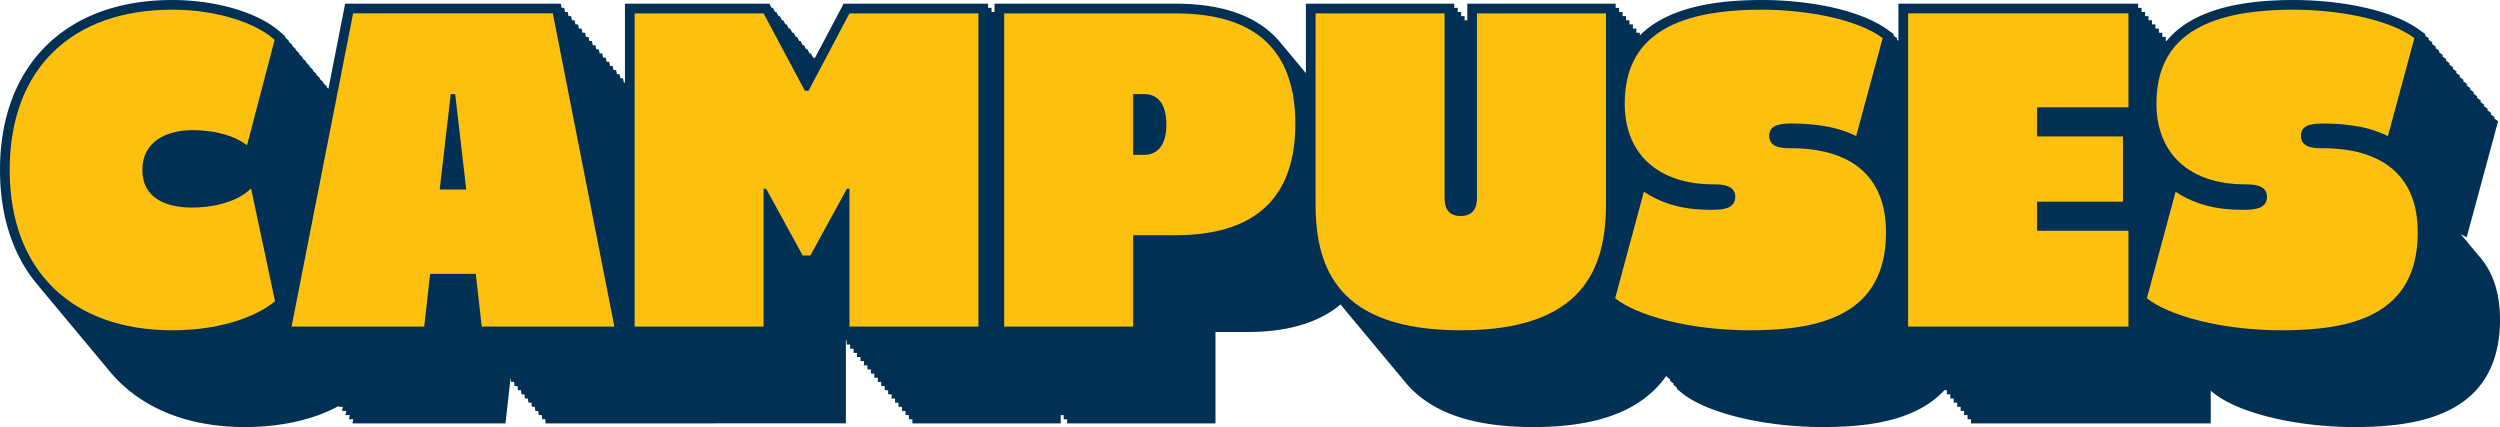
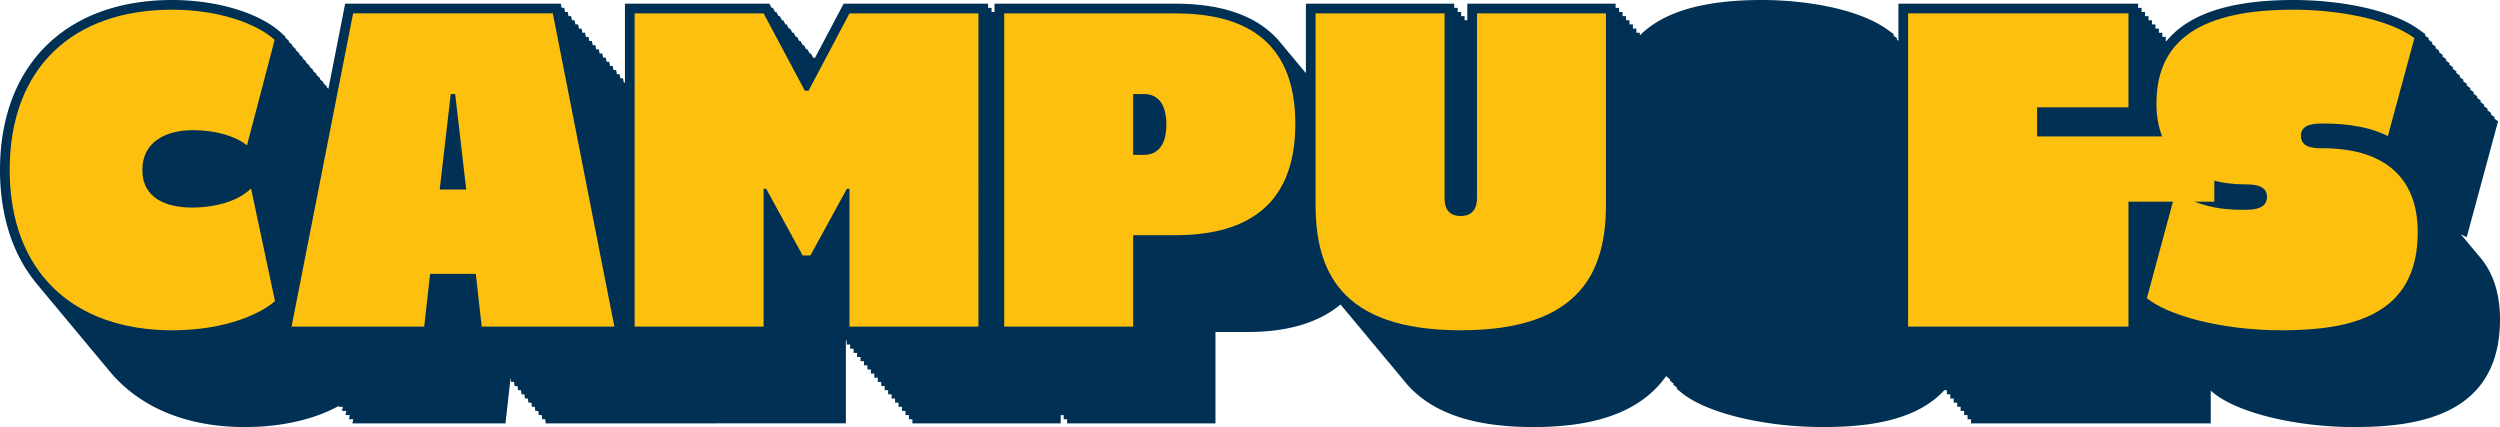
<svg xmlns="http://www.w3.org/2000/svg" id="Group_75" data-name="Group 75" width="895.221" height="152.927" viewBox="0 0 895.221 152.927">
  <defs>
    <clipPath id="clip-path">
      <rect id="Rectangle_193" data-name="Rectangle 193" width="895.221" height="152.927" fill="none" />
    </clipPath>
  </defs>
  <g id="Group_74" data-name="Group 74" transform="translate(0 0)" clip-path="url(#clip-path)">
    <path id="Path_952" data-name="Path 952" d="M887.4,91.35c-.4-.506-.8-1.009-1.236-1.483-.4-.506-.8-1.012-1.239-1.487-.4-.506-.8-1.01-1.239-1.485-.4-.506-.8-1.01-1.237-1.487-.4-.5-.8-1.007-1.236-1.482-.019-.024-.036-.049-.055-.071l2.142,1.088,11.235-41.511-1.369-1,.132-.484-1.369-1,.132-.484-1.369-1,.13-.484-1.367-1,.13-.484-1.369-1,.132-.482-1.369-1,.132-.482-1.369-1,.13-.484-1.369-1,.132-.484-1.369-1,.132-.484-1.369-1,.13-.484-1.367-1,.13-.484-1.369-1,.132-.482-1.369-1,.132-.482-1.369-1,.13-.484-1.369-1,.132-.484-1.369-1,.132-.484-1.369-1,.13-.484-1.367-1,.13-.484-1.369-1,.132-.482-1.369-1,.132-.482-1.369-1,.13-.484-1.917-1.4C855.733,2.846,836.065,0,821.291,0,798.969,0,783.9,4.842,775.809,14.689h-.263V13.2h-1.237V11.719h-1.237V10.234h-1.237V8.747h-1.239V7.261h-1.237V5.776H768.12V4.291H766.88V2.806h-1.237V1.321H679.8v13.3l-.56-.411.13-.482-1.367-1,.13-.484-1.917-1.4C665.328,2.846,645.661,0,630.885,0c-20.76,0-35.248,4.19-43.681,12.7v-.979h-1.237V10.234h-1.237V8.747H583.49V7.261h-1.237V5.776h-1.237V4.291h-1.237V2.806h-1.239V1.321H525.423V7.261h-.967V5.776h-1.237V4.291h-1.237V2.806h-1.237V1.321H467.626V26.2c-.392-.5-.8-.983-1.215-1.456-.4-.506-.809-1-1.237-1.482q-.6-.764-1.239-1.489c-.4-.508-.809-1-1.237-1.485-.4-.508-.811-1.005-1.239-1.485-.4-.506-.808-1-1.236-1.483-.4-.508-.811-1.005-1.239-1.487-7.58-9.631-20.3-14.516-38.16-14.516H356.129v2.97h-1.061V2.806h-1.237V1.321H302.093L291.747,20.892l-.14-.26h-.445l-.792-1.487h-.445l-.792-1.485h-.445l-.792-1.485h-.447l-.792-1.485h-.445l-.792-1.485h-.445l-.792-1.485h-.447l-.792-1.485H282.5L281.7,8.747h-.445l-.792-1.485h-.445l-.792-1.485h-.447l-.792-1.485h-.445l-.792-1.485h-.445l-.792-1.485H223.784V29.543h-.4l-.293-1.485h-.946l-.291-1.485h-.946l-.291-1.485h-.946l-.291-1.485h-.946l-.293-1.485H217.2l-.291-1.485h-.946l-.291-1.487h-.946l-.293-1.485h-.946l-.291-1.485h-.946l-.291-1.485h-.946l-.291-1.485h-.946l-.293-1.485h-.946l-.291-1.485H207.3L207,8.747h-.946l-.293-1.485h-.946l-.291-1.485h-.946l-.291-1.485h-.946l-.291-1.485h-.946l-.293-1.485H123.592L117.6,31.8l-.6-.548.073-.281-1.312-1.206.075-.281-1.312-1.2L114.6,28l-1.312-1.2.075-.281-1.312-1.2.075-.281-1.312-1.2.075-.281-1.312-1.2.073-.281-1.31-1.2.073-.281L107.1,19.368l.075-.281-1.312-1.2.073-.281-1.312-1.2.075-.281-1.312-1.2.075-.281-1.312-1.2.075-.281-1.537-1.412C92.927,4.606,77.609,0,61.658,0,23.627,0,0,23.323,0,60.866,0,77.9,4.879,92,13.748,102.326c.4.5.815.993,1.232,1.48.4.508.821,1,1.243,1.49.4.506.818,1,1.237,1.485.4.506.818,1,1.239,1.487.4.5.815.993,1.232,1.48.4.508.821,1,1.243,1.49.4.506.818,1,1.239,1.485.4.5.815.993,1.232,1.48.4.508.821,1,1.243,1.49.4.506.818,1,1.237,1.485.4.506.818,1,1.239,1.487.4.5.815.993,1.234,1.48.4.508.82,1,1.241,1.49.4.506.818,1,1.239,1.485.4.5.815.995,1.234,1.482.4.506.82,1,1.241,1.489.4.506.818,1,1.237,1.485.4.506.818,1,1.239,1.487.4.5.815.993,1.234,1.48.4.508.82,1,1.241,1.49,10.618,13.367,27.559,20.892,49.149,20.892,14.831,0,26.287-3.473,33.645-7.561l-.061.3h1.53l-.291,1.485h1.53l-.293,1.485h1.53l-.293,1.485h1.53l-.291,1.485h54.814l1.83-16.339h.01l.165,1.485h1.073l.166,1.485h1.071l.166,1.485h1.071l.166,1.485H187.8l.166,1.487h1.071l.166,1.485h1.071l.166,1.485h1.073l.165,1.485h1.073l.166,1.485h1.071l.166,1.485h1.071l.166,1.485H302.9V121.9h.295v1.485h1.239v1.485h1.237v1.485H306.9v1.485h1.237v1.485h1.239v1.485h1.237V132.3h1.237v1.485h1.239v1.485h1.237v1.485h1.237v1.485h1.237v1.485h1.239v1.485h1.237V142.7h1.237v1.485h1.239v1.485H323v1.485h1.237v1.485h1.237v1.485h1.239v1.485h53.116v-2.97h1.061v1.485h1.237v1.485h53.118V118.885h11.577c14.33,0,25.432-3.369,33.214-9.852.1.113.189.227.286.336.4.506.811,1,1.237,1.485q.6.759,1.237,1.487.6.754,1.234,1.48.6.759,1.243,1.49.6.759,1.237,1.485.6.756,1.234,1.48.6.762,1.243,1.49c.4.506.811,1,1.237,1.485q.6.759,1.237,1.487.6.754,1.234,1.48.6.759,1.243,1.49.6.759,1.237,1.485.6.756,1.234,1.48.6.762,1.243,1.49c.4.506.811,1,1.237,1.485q.6.759,1.237,1.487.6.754,1.234,1.48.6.759,1.241,1.49c.475.6.962,1.191,1.475,1.762,9.078,10.131,23.8,15.057,45,15.057S585.007,148,594.084,137.87a36.047,36.047,0,0,0,2.736-3.471l0,0-.106.386,1.343,1.1-.1.386,1.341,1.1-.1.386,1.341,1.1-.1.388,1.736,1.419c8.825,7.22,29.586,12.261,50.49,12.261,14.92,0,33.106-1.788,43.586-13.2h.887v1.485h1.237V142.7h1.237v1.485h1.239v1.485h1.237v1.485h1.237v1.485h1.239v1.485H705.8v1.485h85.841V139.9l.932.763c8.828,7.22,29.59,12.261,50.492,12.261,22.391,0,52.158-4,52.158-38.565,0-9.693-2.695-17.417-7.821-23.011" transform="translate(0 0)" fill="#003054" />
    <path id="Path_953" data-name="Path 953" d="M67.45,72.861c-9.367,0-17.944-3.3-17.944-13.461S58.083,45.151,67.45,45.151c8.974,0,15.7,2.374,19.531,5.409l9.894-37.739C90.411,6.882,76.555,2,60.194,2,24.7,2,2,22.717,2,59.4c0,36.422,22.7,57.4,58.194,57.4,19.66,0,31.931-6.2,36.815-10.422L88.43,66c-5.275,5.281-14.514,6.863-20.98,6.863" transform="translate(1.466 1.466)" fill="#fec00f" />
    <path id="Path_954" data-name="Path 954" d="M82.281,2.761,60.245,114.923h47.5l2.113-18.869h16.36l2.113,18.869h47.5L153.8,2.761Zm31.011,63.074,3.957-34.177h1.584l3.96,34.177Z" transform="translate(44.162 2.024)" fill="#fec00f" />
    <path id="Path_955" data-name="Path 955" d="M193.41,30.472h-1.319L177.312,2.762H131.128V114.923h46.184V65.571h.924L191.3,89.456h2.771l13.064-23.885h.924v49.352h46.186V2.762H208.058Z" transform="translate(96.122 2.024)" fill="#fec00f" />
    <path id="Path_956" data-name="Path 956" d="M268.722,2.762H207.494V114.923H253.68V82.2h15.043c22.828,0,43.018-8.445,43.018-39.851S291.55,2.762,268.722,2.762M257.638,53.433H253.68V31.659h3.958c3.3,0,7.917,1.716,7.917,10.953,0,8.974-4.619,10.821-7.917,10.821" transform="translate(152.101 2.024)" fill="#fec00f" />
    <path id="Path_957" data-name="Path 957" d="M329.627,68.871c0,4.882-2.638,6.464-5.807,6.464-3.3,0-5.8-1.582-5.8-6.464V2.762H271.83V71.115c0,23.091,8.182,45.127,51.99,45.127s51.991-22.036,51.991-45.127V2.762H329.627Z" transform="translate(199.262 2.024)" fill="#fec00f" />
-     <path id="Path_958" data-name="Path 958" d="M396.673,51.615c-3.166,0-7.785-.132-7.785-4.487s5.277-4.355,7.785-4.355c5.015,0,15.043.265,23.356,4.487l9.5-35.1C419.633,4.9,400.763,2,386.247,2c-32.857,0-49.087,10.558-49.087,33.649,0,18.079,12.008,28.9,31.8,28.9,3.168,0,7.787.263,7.787,4.487s-4.619,4.619-7.787,4.619c-3.3,0-14.779.4-24.94-6.468l-10.291,38.137c7.256,5.937,26,11.478,48.295,11.478,25.2,0,48.693-5.409,48.693-35.1,0-20.98-13.592-30.086-34.046-30.086" transform="translate(244.638 1.466)" fill="#fec00f" />
-     <path id="Path_959" data-name="Path 959" d="M394.26,114.924h78.909V80.615H440.444V70.191h30.748V46.834H440.444V36.41h32.725V2.762H394.26Z" transform="translate(289.008 2.024)" fill="#fec00f" />
+     <path id="Path_959" data-name="Path 959" d="M394.26,114.924h78.909V80.615V70.191h30.748V46.834H440.444V36.41h32.725V2.762H394.26Z" transform="translate(289.008 2.024)" fill="#fec00f" />
    <path id="Path_960" data-name="Path 960" d="M506.539,51.615c-3.166,0-7.785-.132-7.785-4.487s5.279-4.355,7.785-4.355c5.015,0,15.044.265,23.358,4.487l9.5-35.1C529.5,4.9,510.629,2,496.115,2c-32.857,0-49.088,10.558-49.088,33.649,0,18.079,12.01,28.9,31.8,28.9,3.166,0,7.785.263,7.785,4.487S482,73.653,478.83,73.653c-3.3,0-14.781.4-24.94-6.468L443.6,105.322c7.258,5.937,26,11.478,48.3,11.478,25.2,0,48.691-5.409,48.691-35.1,0-20.98-13.59-30.086-34.046-30.086" transform="translate(325.174 1.466)" fill="#fec00f" />
  </g>
</svg>